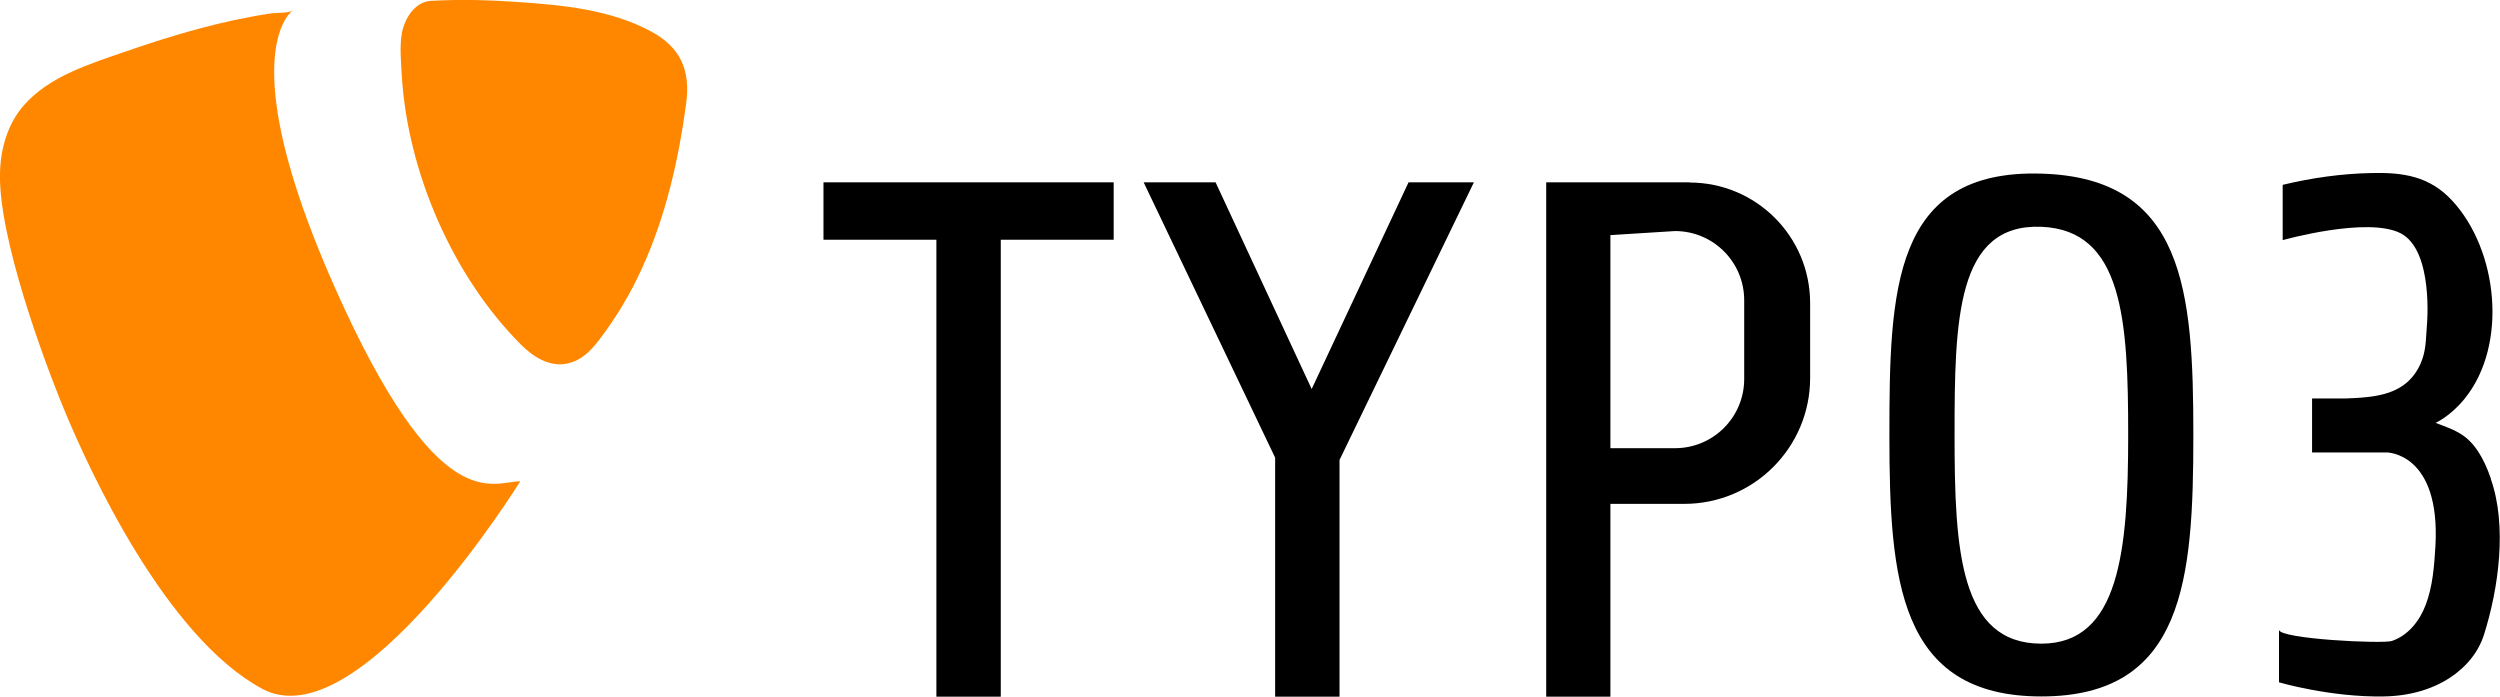
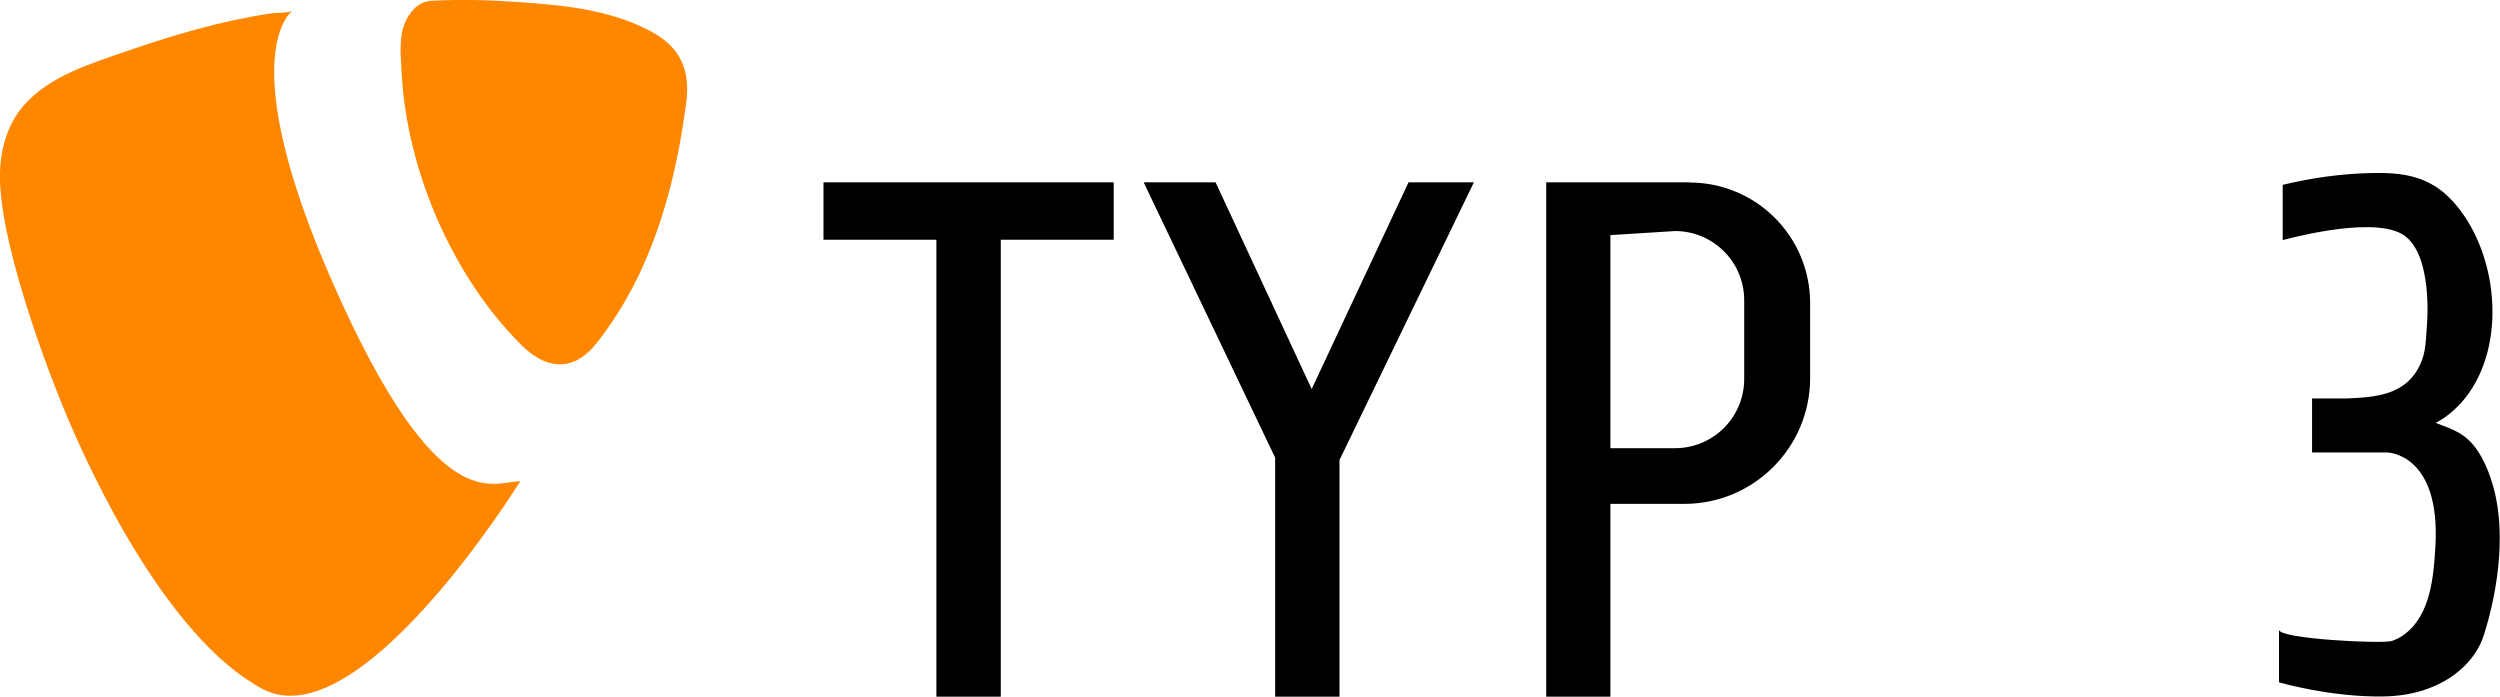
<svg xmlns="http://www.w3.org/2000/svg" id="Layer_2" data-name="Layer 2" viewBox="0 0 129.3 36.03">
  <defs>
    <style>
      .cls-1 {
        fill: #ff8700;
      }
    </style>
  </defs>
  <g id="Capa_1" data-name="Capa 1">
    <g>
      <g>
        <path class="cls-1" d="M22.37.04c1.45-.08,2.91-.04,4.36.06,2.36.16,4.85.39,6.97,1.54,1.48.81,2.02,1.97,1.79,3.7-.39,2.91-1.05,5.82-2.27,8.5-.6,1.33-1.35,2.59-2.24,3.75-.42.55-.92,1.06-1.63,1.21-.92.2-1.77-.34-2.4-.97-3.54-3.54-5.87-8.93-6.17-13.93-.04-.72-.12-1.5.01-2.21.15-.77.7-1.65,1.58-1.65Z" />
        <path class="cls-1" d="M15.14.54s-3.23,2.16,2.16,14.29,8.18,10.06,9.61,10.06c0,0-8.31,13.43-13.34,10.74-5.03-2.7-8.98-11.41-10.15-14.2C2.25,18.64-.09,12.26,0,8.94c.03-1.25.39-2.53,1.23-3.49,1.33-1.52,3.44-2.15,5.28-2.79,2.45-.85,4.96-1.59,7.53-1.97.27-.04.88,0,1.1-.15Z" />
      </g>
      <g>
        <polygon points="57.6 9.43 42.59 9.43 42.59 12.4 48.43 12.4 48.43 36.03 51.76 36.03 51.76 12.4 57.6 12.4 57.6 9.43" />
        <path d="M87.39,9.43h-7.42v26.6h3.32v-9.97h3.82c3.6,0,6.51-2.92,6.51-6.51v-3.87c0-3.45-2.79-6.24-6.24-6.24ZM90.21,19.6c0,1.98-1.6,3.58-3.58,3.58h-3.34v-11.02l3.34-.21c1.98,0,3.58,1.6,3.58,3.58v4.07Z" />
        <polygon points="76.23 9.43 72.85 9.43 67.84 20.12 62.87 9.43 59.15 9.43 65.95 23.67 65.95 36.03 69.28 36.03 69.28 23.79 76.23 9.43" />
-         <path d="M105.58,8.98c-7.7-.23-7.86,6.05-7.86,13.52s.47,13.52,7.86,13.52,7.86-6.05,7.86-13.52-.47-13.31-7.86-13.52ZM105.58,33.29c-4.22,0-4.49-4.83-4.49-10.78s.09-10.96,4.49-10.78c4.22.17,4.49,4.83,4.49,10.78s-.45,10.78-4.49,10.78Z" />
        <path d="M128.83,24.76c-.2-.58-.41-1.02-.63-1.36-.64-1.01-1.36-1.19-2.23-1.53,0,0,.77-.34,1.51-1.26,2.24-2.78,1.72-7.68-.66-10.24-1.17-1.26-2.53-1.46-4.17-1.42-1.54.03-3.09.25-4.59.61v2.86s4.4-1.24,6.11-.35c1.71.9,1.35,4.75,1.35,4.76-.06.69-.03,1.31-.33,1.98-.73,1.64-2.33,1.74-3.89,1.8h-1.72v2.79h3.86s2.79,0,2.52,4.85c-.06,1-.14,2.1-.51,3.05-.31.82-.91,1.57-1.74,1.85-.47.16-5.84-.1-5.84-.58v2.72s2.66.78,5.42.73c2.76-.04,4.64-1.48,5.18-3.19.76-2.4,1.21-5.64.35-8.07Z" />
      </g>
    </g>
  </g>
</svg>